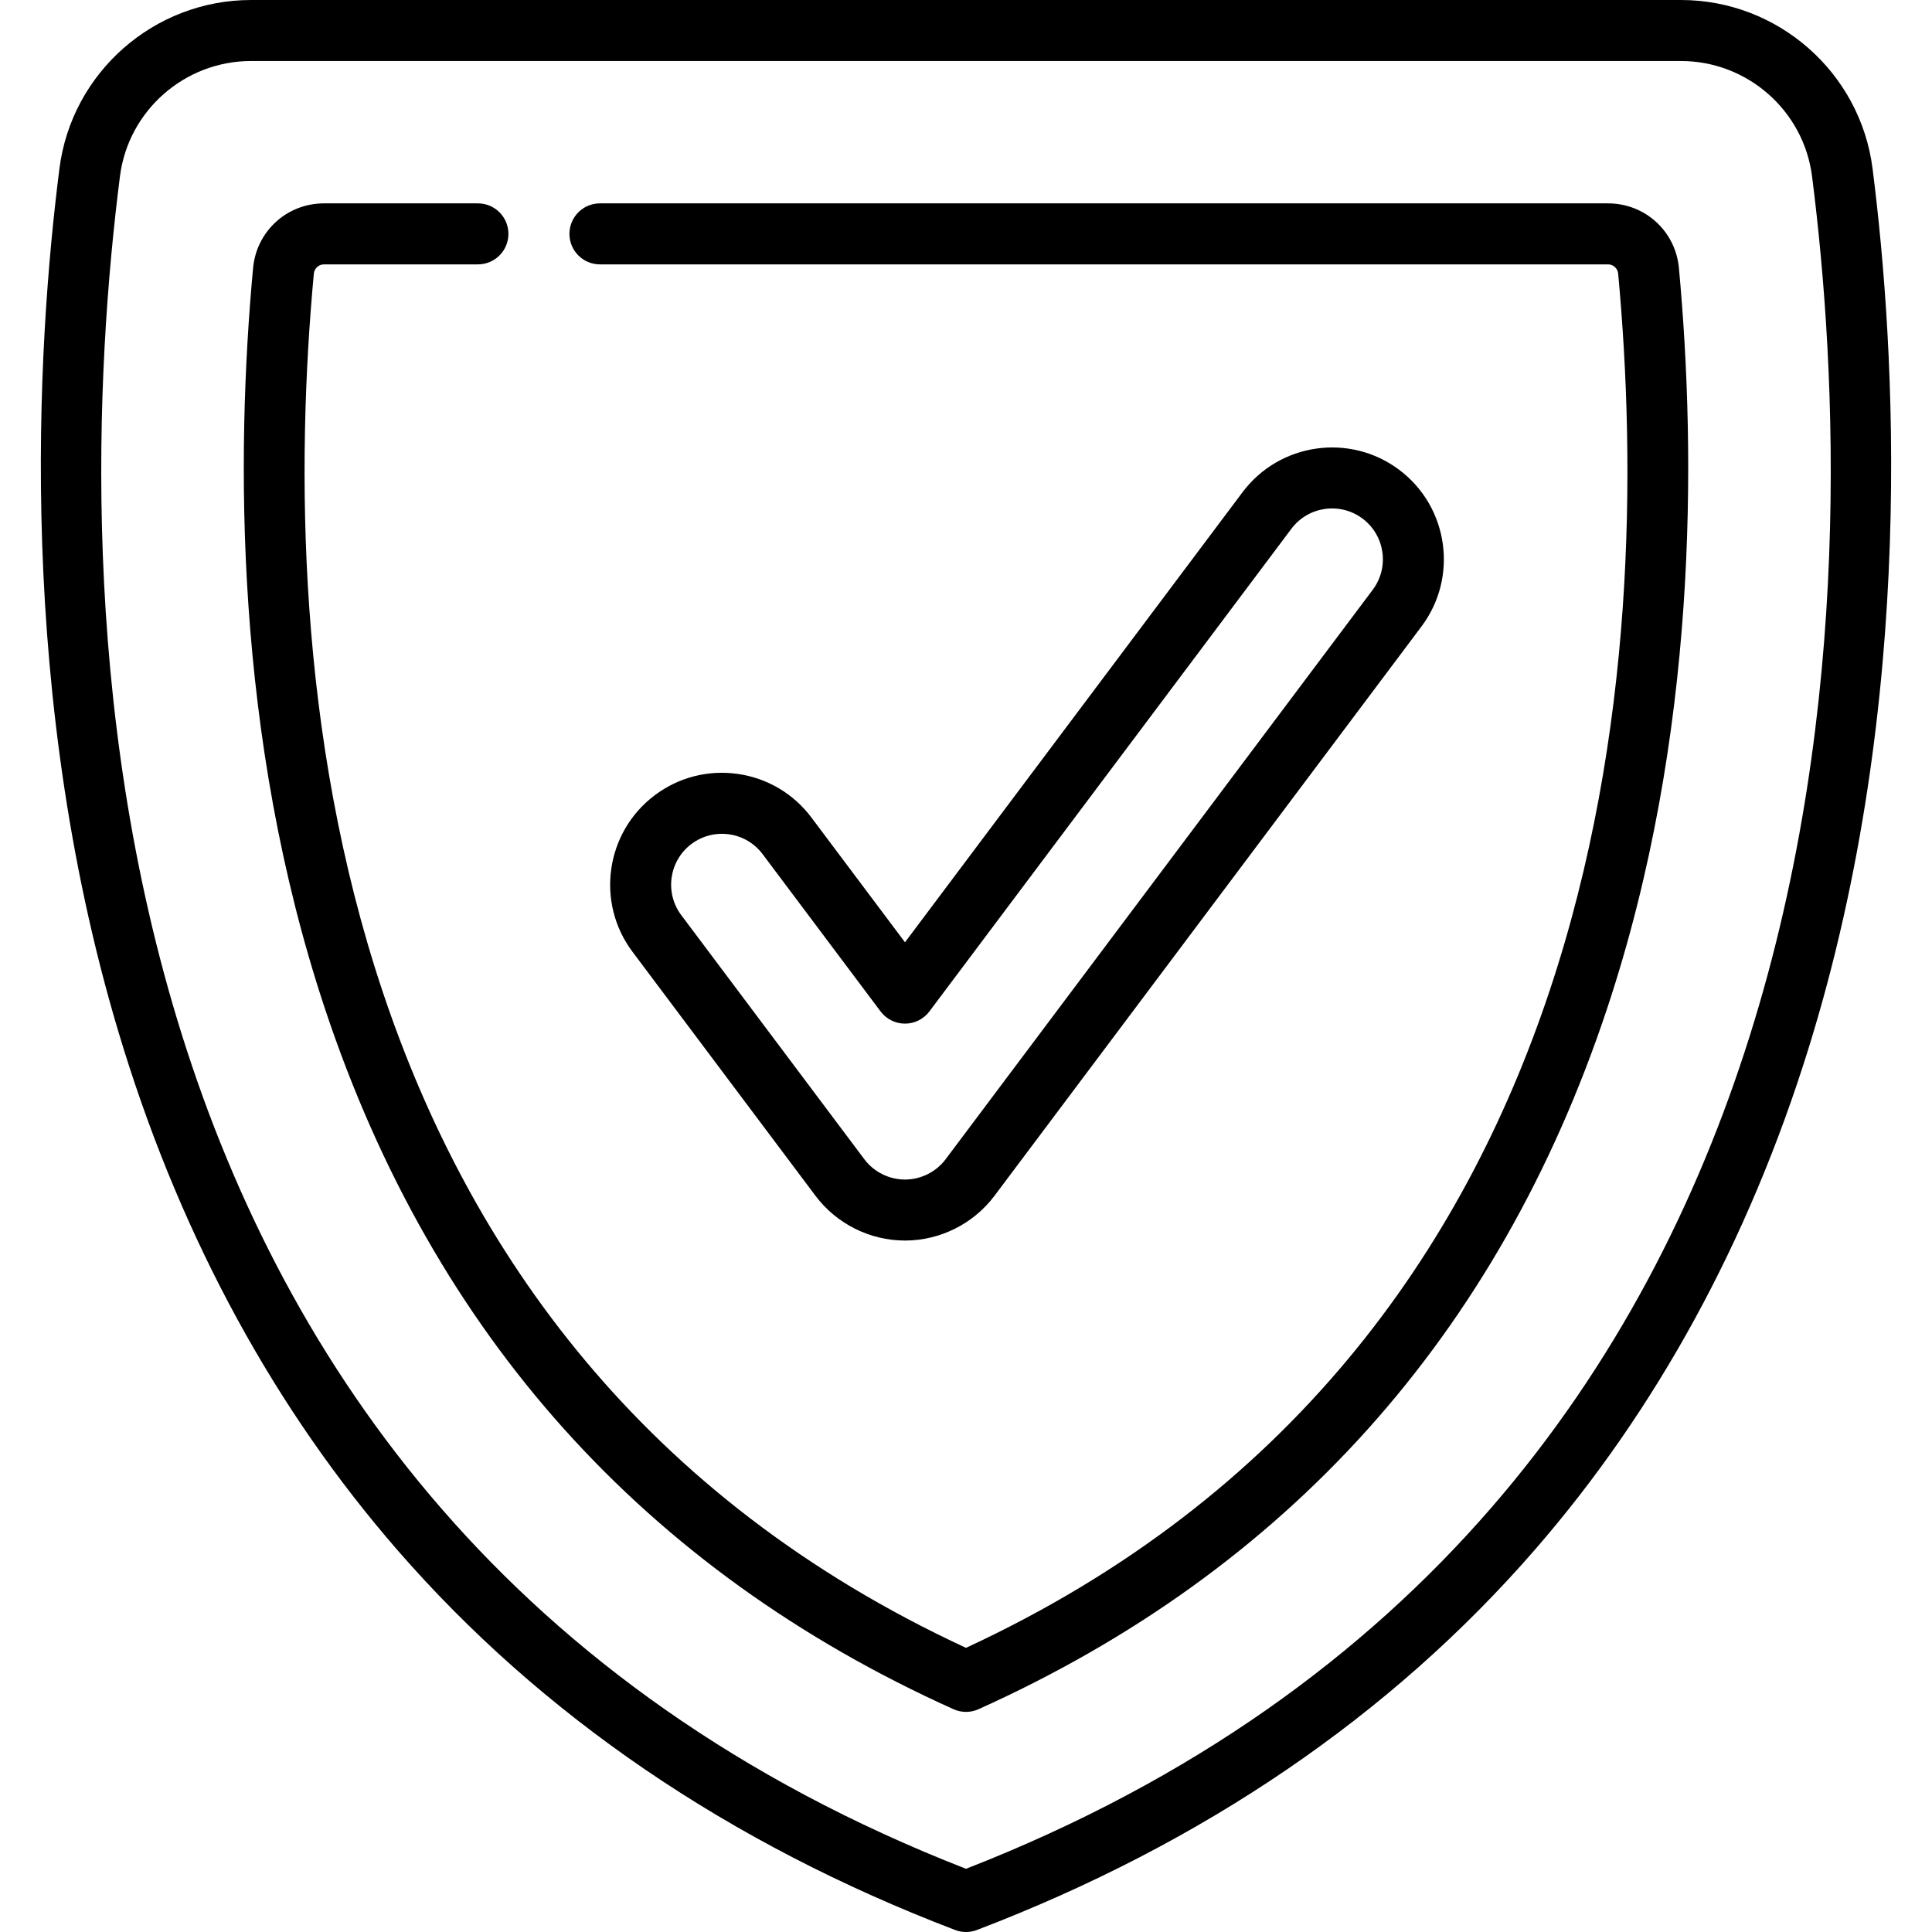
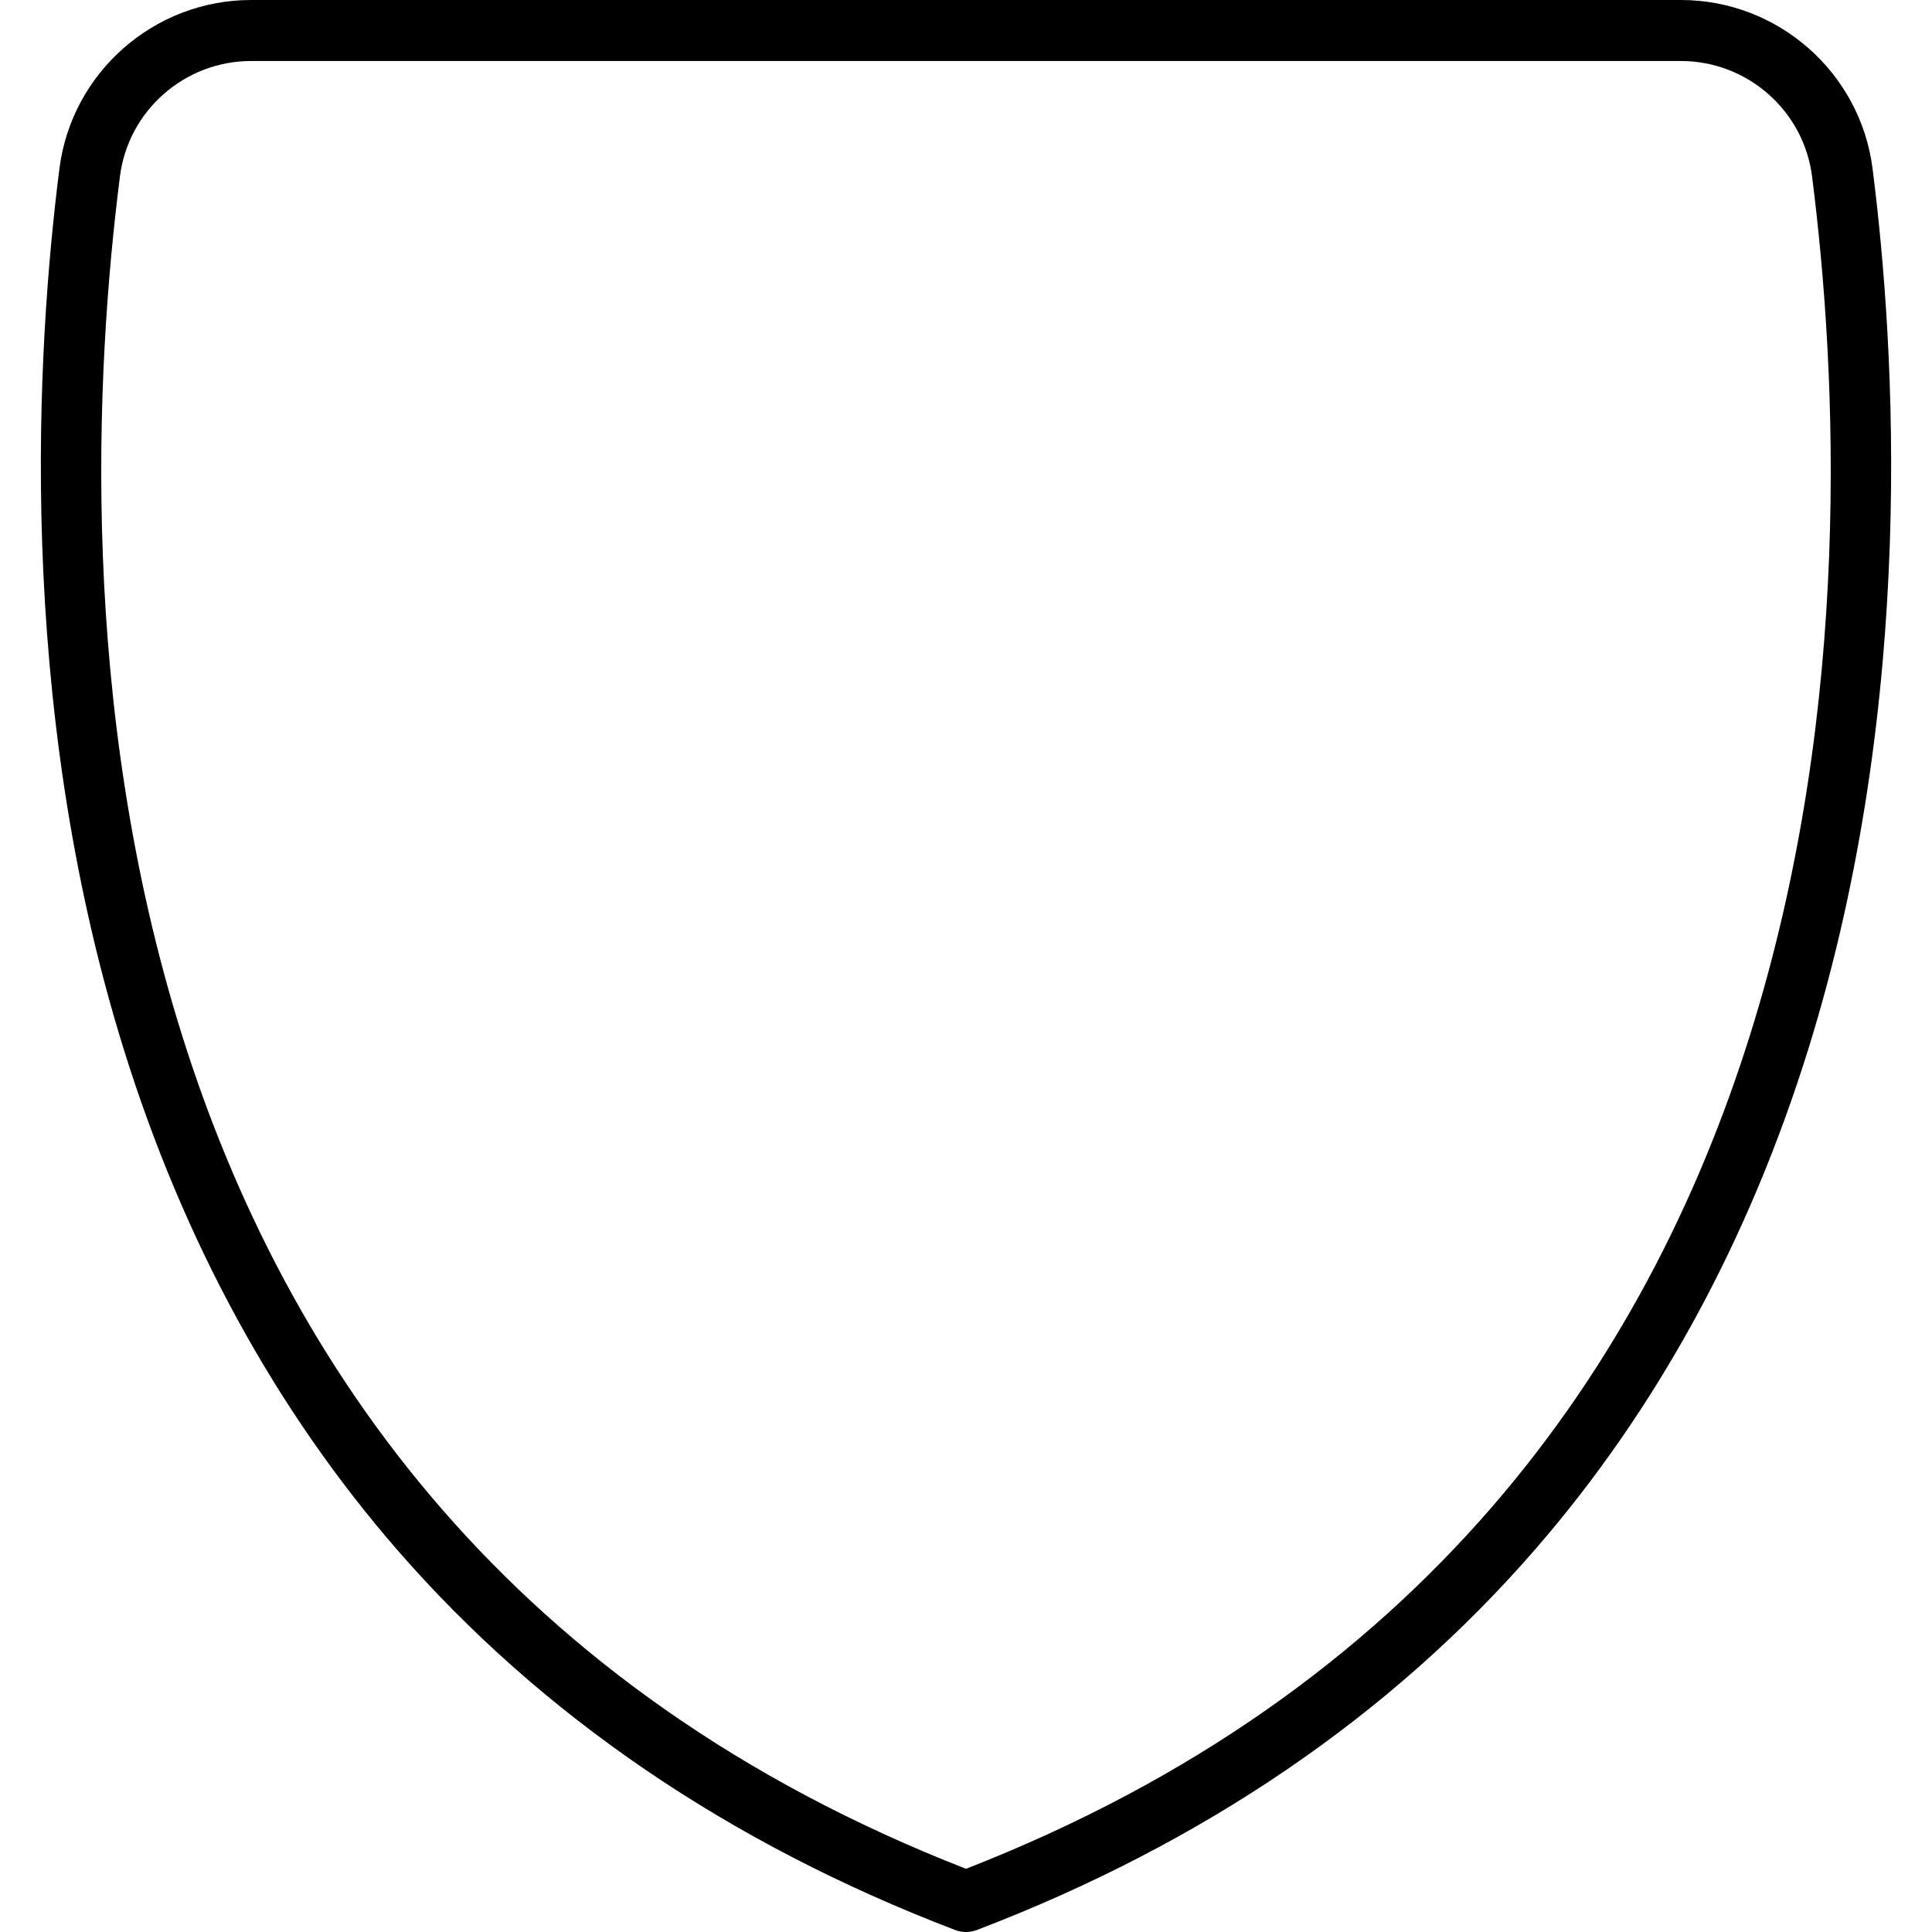
<svg xmlns="http://www.w3.org/2000/svg" fill="#000000" height="800px" width="800px" version="1.1" id="Layer_1" viewBox="0 0 512 512" xml:space="preserve">
  <g>
    <g>
      <g>
        <path d="M496.247,44.666C493.005,19.202,471.176,0,445.466,0H66.535c-25.71,0-47.542,19.202-50.783,44.666     C9.73,91.979,3.928,185.188,32.728,277.852c15.859,51.03,40.264,95.733,72.534,132.868     c38.21,43.971,87.955,77.867,147.854,100.748c0.929,0.355,1.907,0.532,2.884,0.532c0.978,0,1.956-0.178,2.886-0.532     c59.898-22.88,109.643-56.777,147.853-100.748c32.271-37.136,56.675-81.838,72.535-132.868     C508.073,185.187,502.27,91.979,496.247,44.666z M256,495.251C14.211,400.89,18.599,150.351,31.791,46.708     c2.216-17.41,17.153-30.54,34.744-30.54h378.931c17.59,0,32.526,13.13,34.743,30.54C493.401,150.351,497.79,400.888,256,495.251z     " />
-         <path d="M426.147,53.895H158.989c-4.465,0-8.084,3.618-8.084,8.084c0,4.466,3.62,8.084,8.084,8.084h267.157     c1.4,0,2.556,1.058,2.686,2.461c9.442,102.025-0.619,284.384-172.833,364.171C83.785,356.907,73.725,174.548,83.168,72.524     c0.129-1.403,1.285-2.461,2.686-2.461h40.798c4.465,0,8.084-3.618,8.084-8.084c0-4.466-3.62-8.084-8.084-8.084H85.854     c-9.806,0-17.881,7.368-18.786,17.138c-4.596,49.661-5.011,124.059,19.112,196.486c28.723,86.236,84.741,148.624,166.5,185.435     c1.055,0.474,2.187,0.713,3.319,0.713c1.132,0,2.264-0.238,3.319-0.713c81.759-36.81,137.778-99.199,166.501-185.436     c24.122-72.425,23.707-146.825,19.111-196.486C444.027,61.262,435.949,53.895,426.147,53.895z" />
-         <path d="M239.83,328.759c9.281,0,18.146-4.432,23.714-11.857l113.179-150.905c9.807-13.075,7.146-31.691-5.93-41.5     c-13.076-9.806-31.693-7.146-41.498,5.93L239.83,249.714l-24.792-33.056c-4.75-6.335-11.683-10.439-19.522-11.559     c-7.838-1.12-15.643,0.881-21.977,5.631c-13.076,9.808-15.735,28.424-5.928,41.499l48.505,64.674     C221.685,324.327,230.55,328.759,239.83,328.759z M183.242,223.664c2.356-1.769,5.161-2.698,8.055-2.698     c0.641,0,1.287,0.046,1.934,0.138c3.562,0.51,6.714,2.376,8.873,5.255l31.259,41.679c1.527,2.036,3.922,3.234,6.467,3.234     s4.94-1.198,6.467-3.234l95.933-127.911c4.456-5.945,12.916-7.154,18.863-2.695c5.944,4.458,7.152,12.92,2.695,18.863     L250.609,307.201c-2.531,3.375-6.56,5.389-10.779,5.389s-8.248-2.015-10.779-5.389l-48.505-64.674     C176.088,236.584,177.297,228.122,183.242,223.664z" />
      </g>
    </g>
  </g>
</svg>